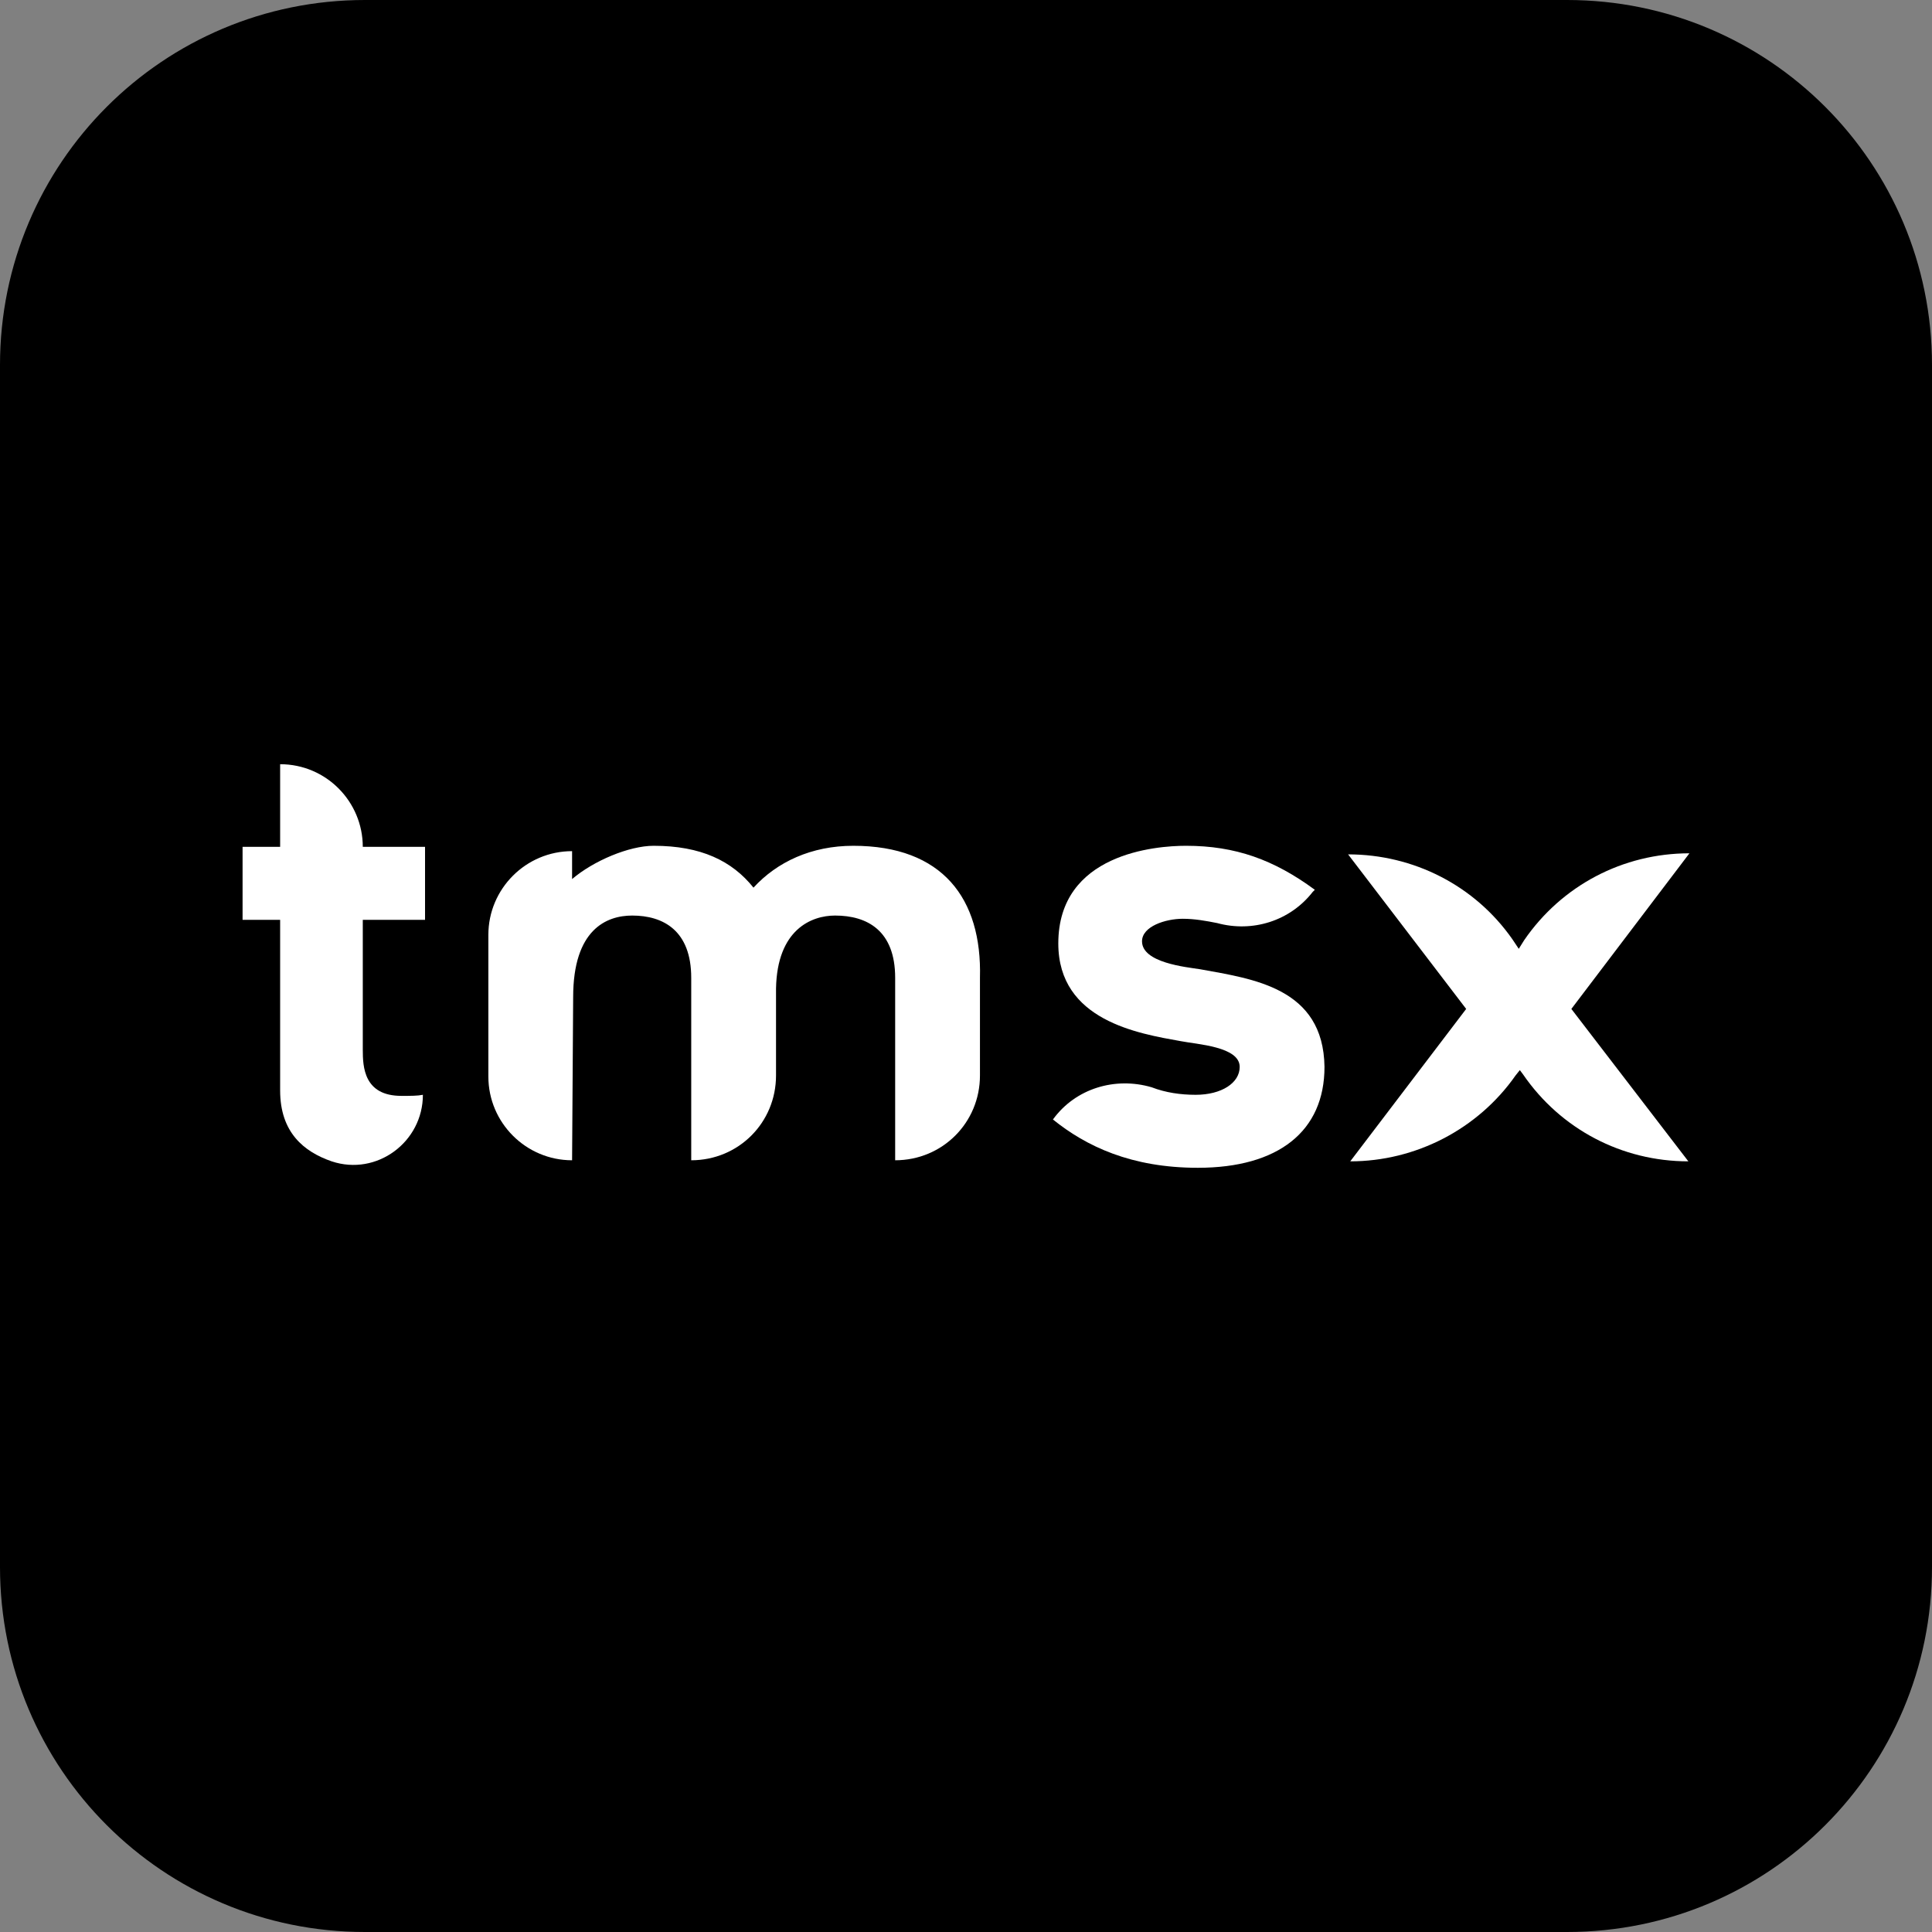
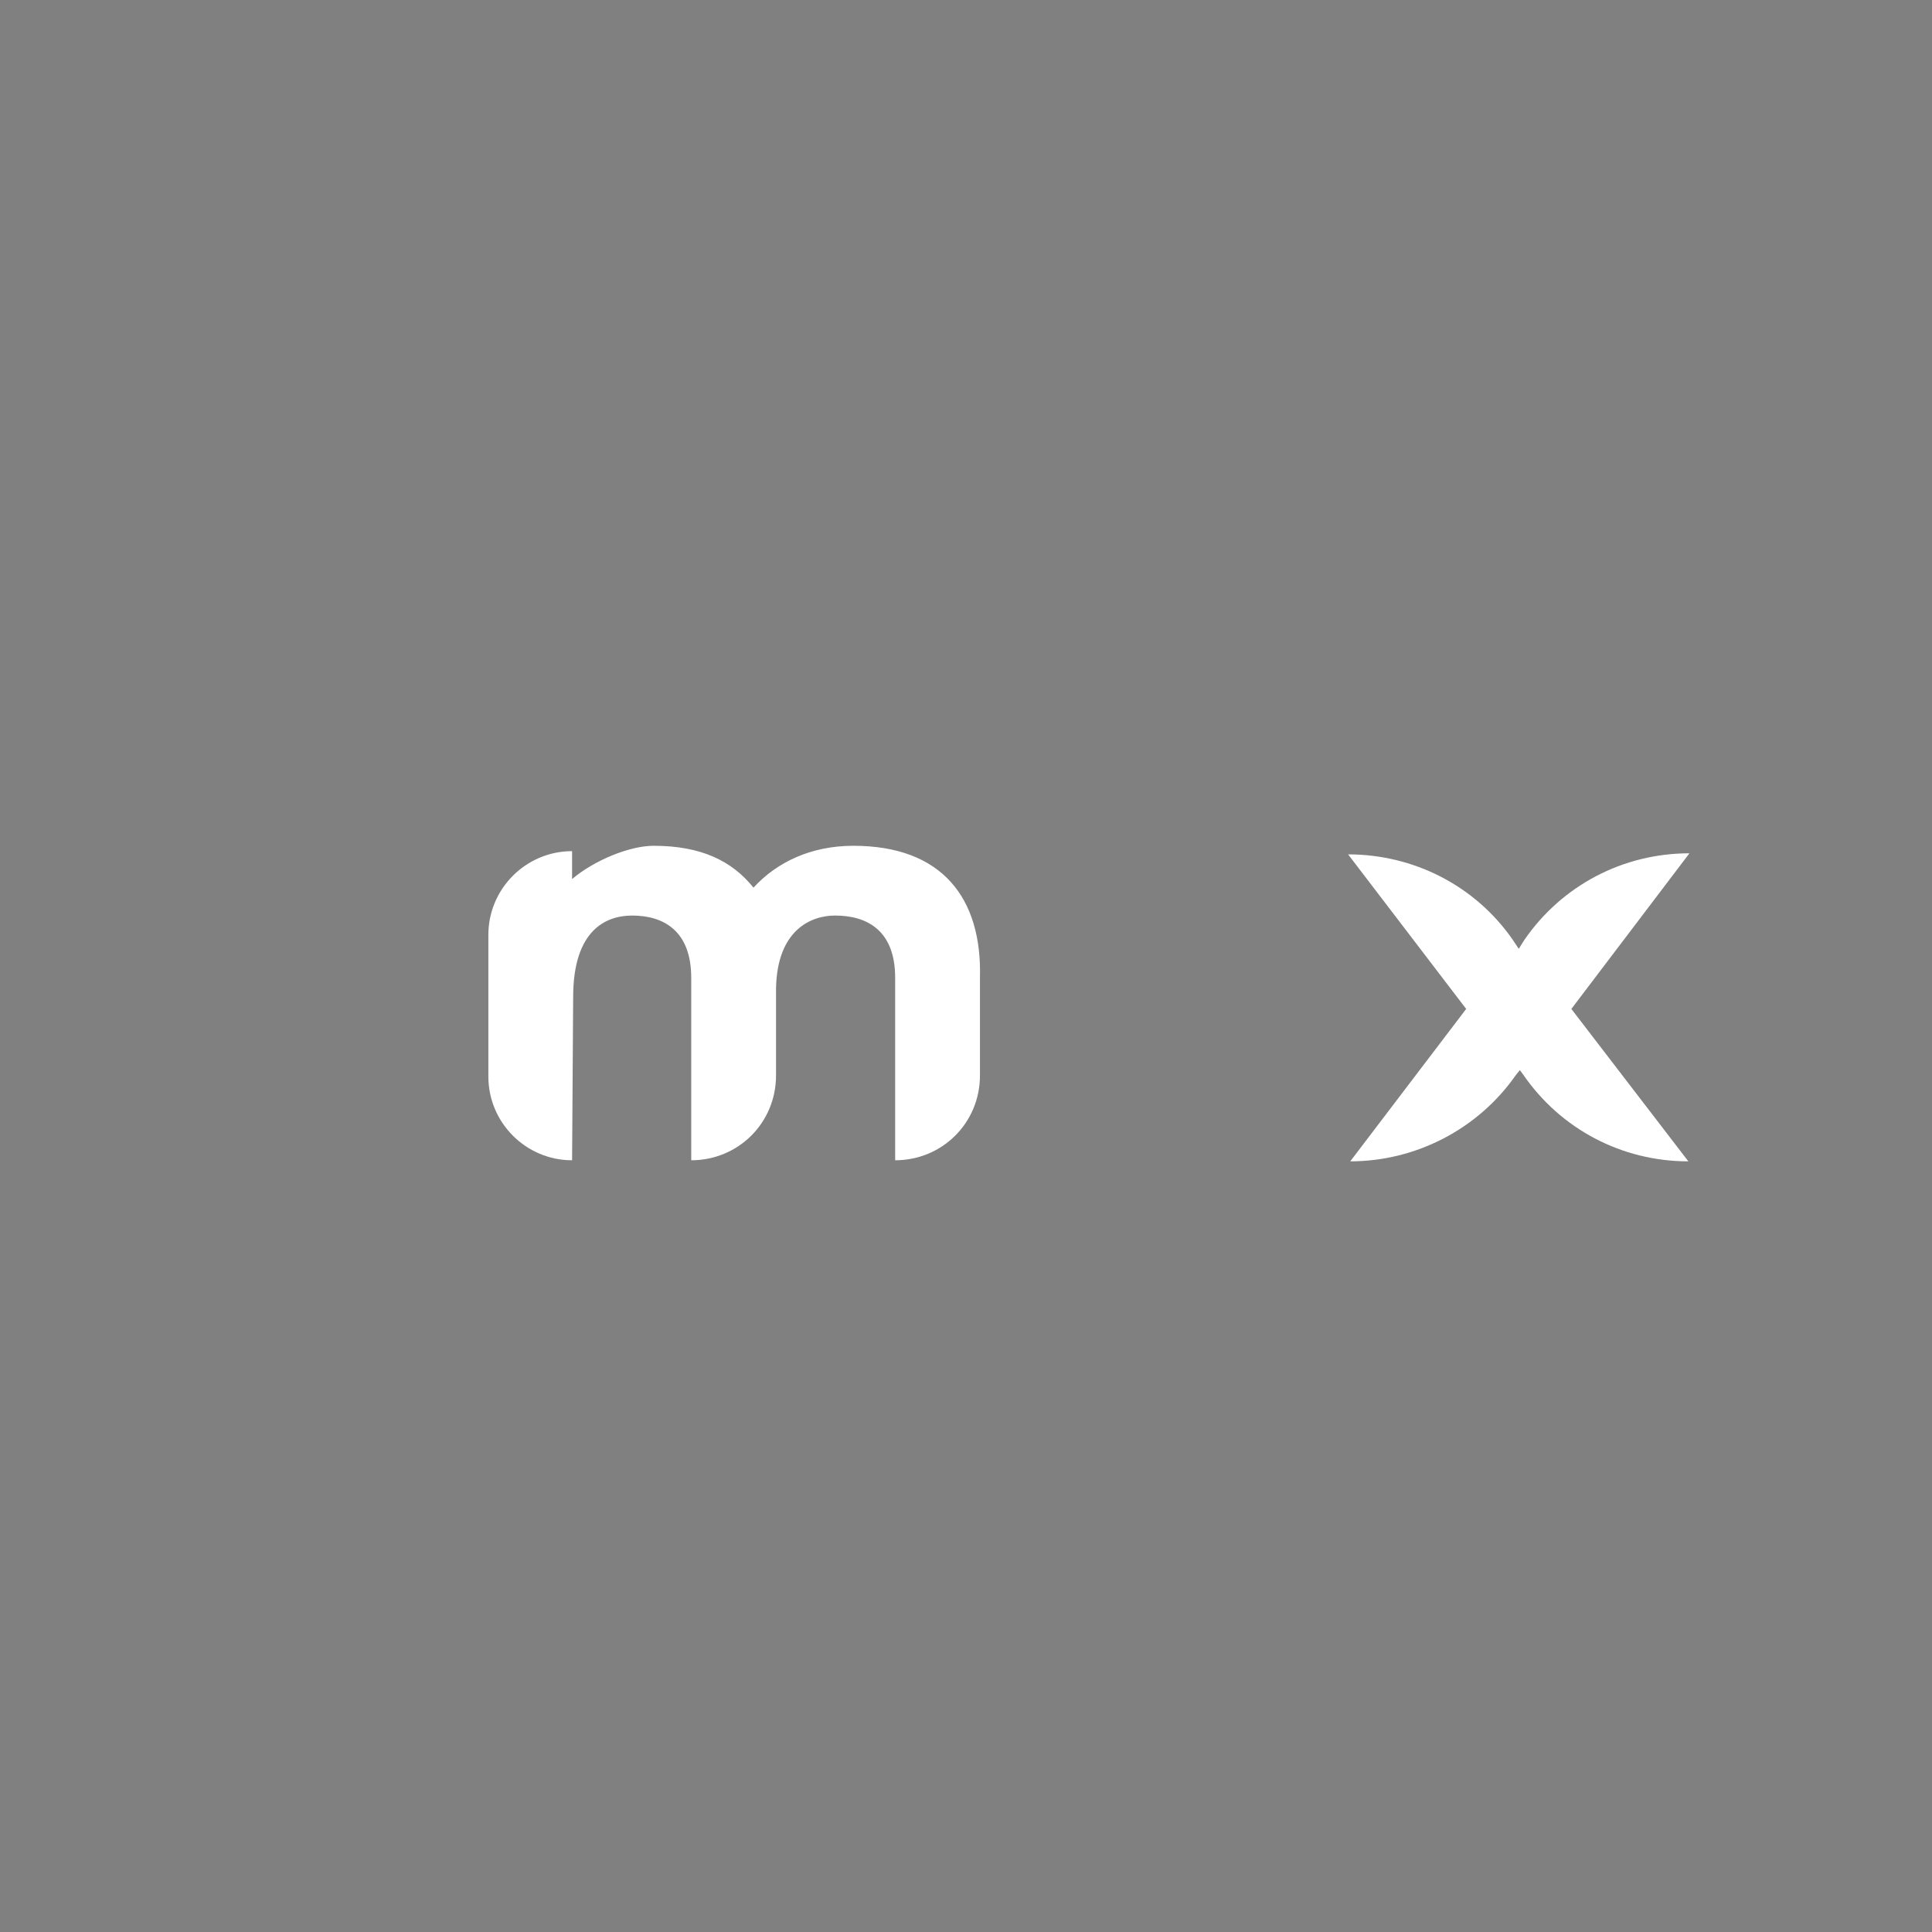
<svg xmlns="http://www.w3.org/2000/svg" version="1.1" id="Layer_1" x="0px" y="0px" viewBox="0 0 180 180" style="enable-background: new 0 0 180 180" xml:space="preserve">
  <rect x="0" y="0" width="180" height="180" fill="#808080" stroke="none" />
  <style type="text/css">
    .st0 {
      fill: #000;
    }
    .st1 {
      fill: #fff;
    }
  </style>
  <g>
-     <path class="st0" d="M34,0h112c18.8,0,34,15.2,34,34v112c0,18.8-15.2,34-34,34H34c-18.8,0-34-15.2-34-34V34C0,15.2,15.2,0,34,0z" />
    <g>
-       <path class="st1" d="M33.8,78.9c0-4.2-3.4-7.7-7.7-7.7h0v7.7h-3.5v6.8h3.5v15.9c0,3.9,2.2,5.7,4.8,6.6c4.2,1.4,8.5-1.8,8.5-6.2    c-0.5,0.1-1.1,0.1-2,0.1c-3.5,0-3.6-2.7-3.6-4.3V85.7h5.8v-6.8H33.8L33.8,78.9z" />
      <path class="st1" d="M79.5,78.8c-3.9,0-7.1,1.5-9.3,3.9c-2-2.5-4.9-3.9-9.3-3.9c-2.3,0-5.6,1.4-7.6,3.1v-2.6    c-4.3,0-7.8,3.5-7.8,7.8v13.2c0,4.3,3.5,7.8,7.8,7.8l0.1-15.2c0-6.3,3.1-7.6,5.5-7.6c2.9,0,5.5,1.4,5.5,5.8v17    c4.4,0,7.9-3.5,7.9-7.9v-8.1c0.1-5.5,3.3-6.8,5.5-6.8c3,0,5.6,1.4,5.6,5.8v17c4.4,0,7.9-3.5,7.9-7.9v-9.1    C91.5,83.7,87.8,78.8,79.5,78.8z" />
-       <path class="st1" d="M111.8,90.3c-1.3-0.2-5.4-0.6-5.4-2.6c0-1.4,2.2-2.1,3.8-2.1c1.1,0,2.2,0.2,3.2,0.4c3.3,0.9,6.8-0.2,8.9-2.9    l0.2-0.2c-3.8-2.8-7.4-4.1-12-4.1c-2.8,0-11.9,0.7-11.9,9.1c0,7.2,7.5,8.4,11.4,9.1c1.5,0.3,5.5,0.5,5.5,2.4    c0,1.5-1.7,2.6-4.1,2.6c-1.4,0-2.8-0.2-4.1-0.7c-3.4-1-7.1,0.1-9.2,3l0,0c3.1,2.5,7.3,4.5,13.5,4.5c7.5,0,11.8-3.4,11.8-9.4    C123.3,92,116.7,91.2,111.8,90.3z" />
      <path class="st1" d="M157.4,79.5L157.4,79.5c-6.2,0-11.9,3-15.4,8.1l-0.5,0.8l-0.6-0.9c-3.5-5-9.2-7.9-15.3-7.9l0,0l11,14.4    l-10.8,14.2l0,0c6.1,0,11.9-3,15.4-8l0.4-0.5l0.3,0.4c3.5,5.1,9.2,8.1,15.4,8.1l0,0l-10.9-14.2L157.4,79.5z" />
    </g>
  </g>
</svg>